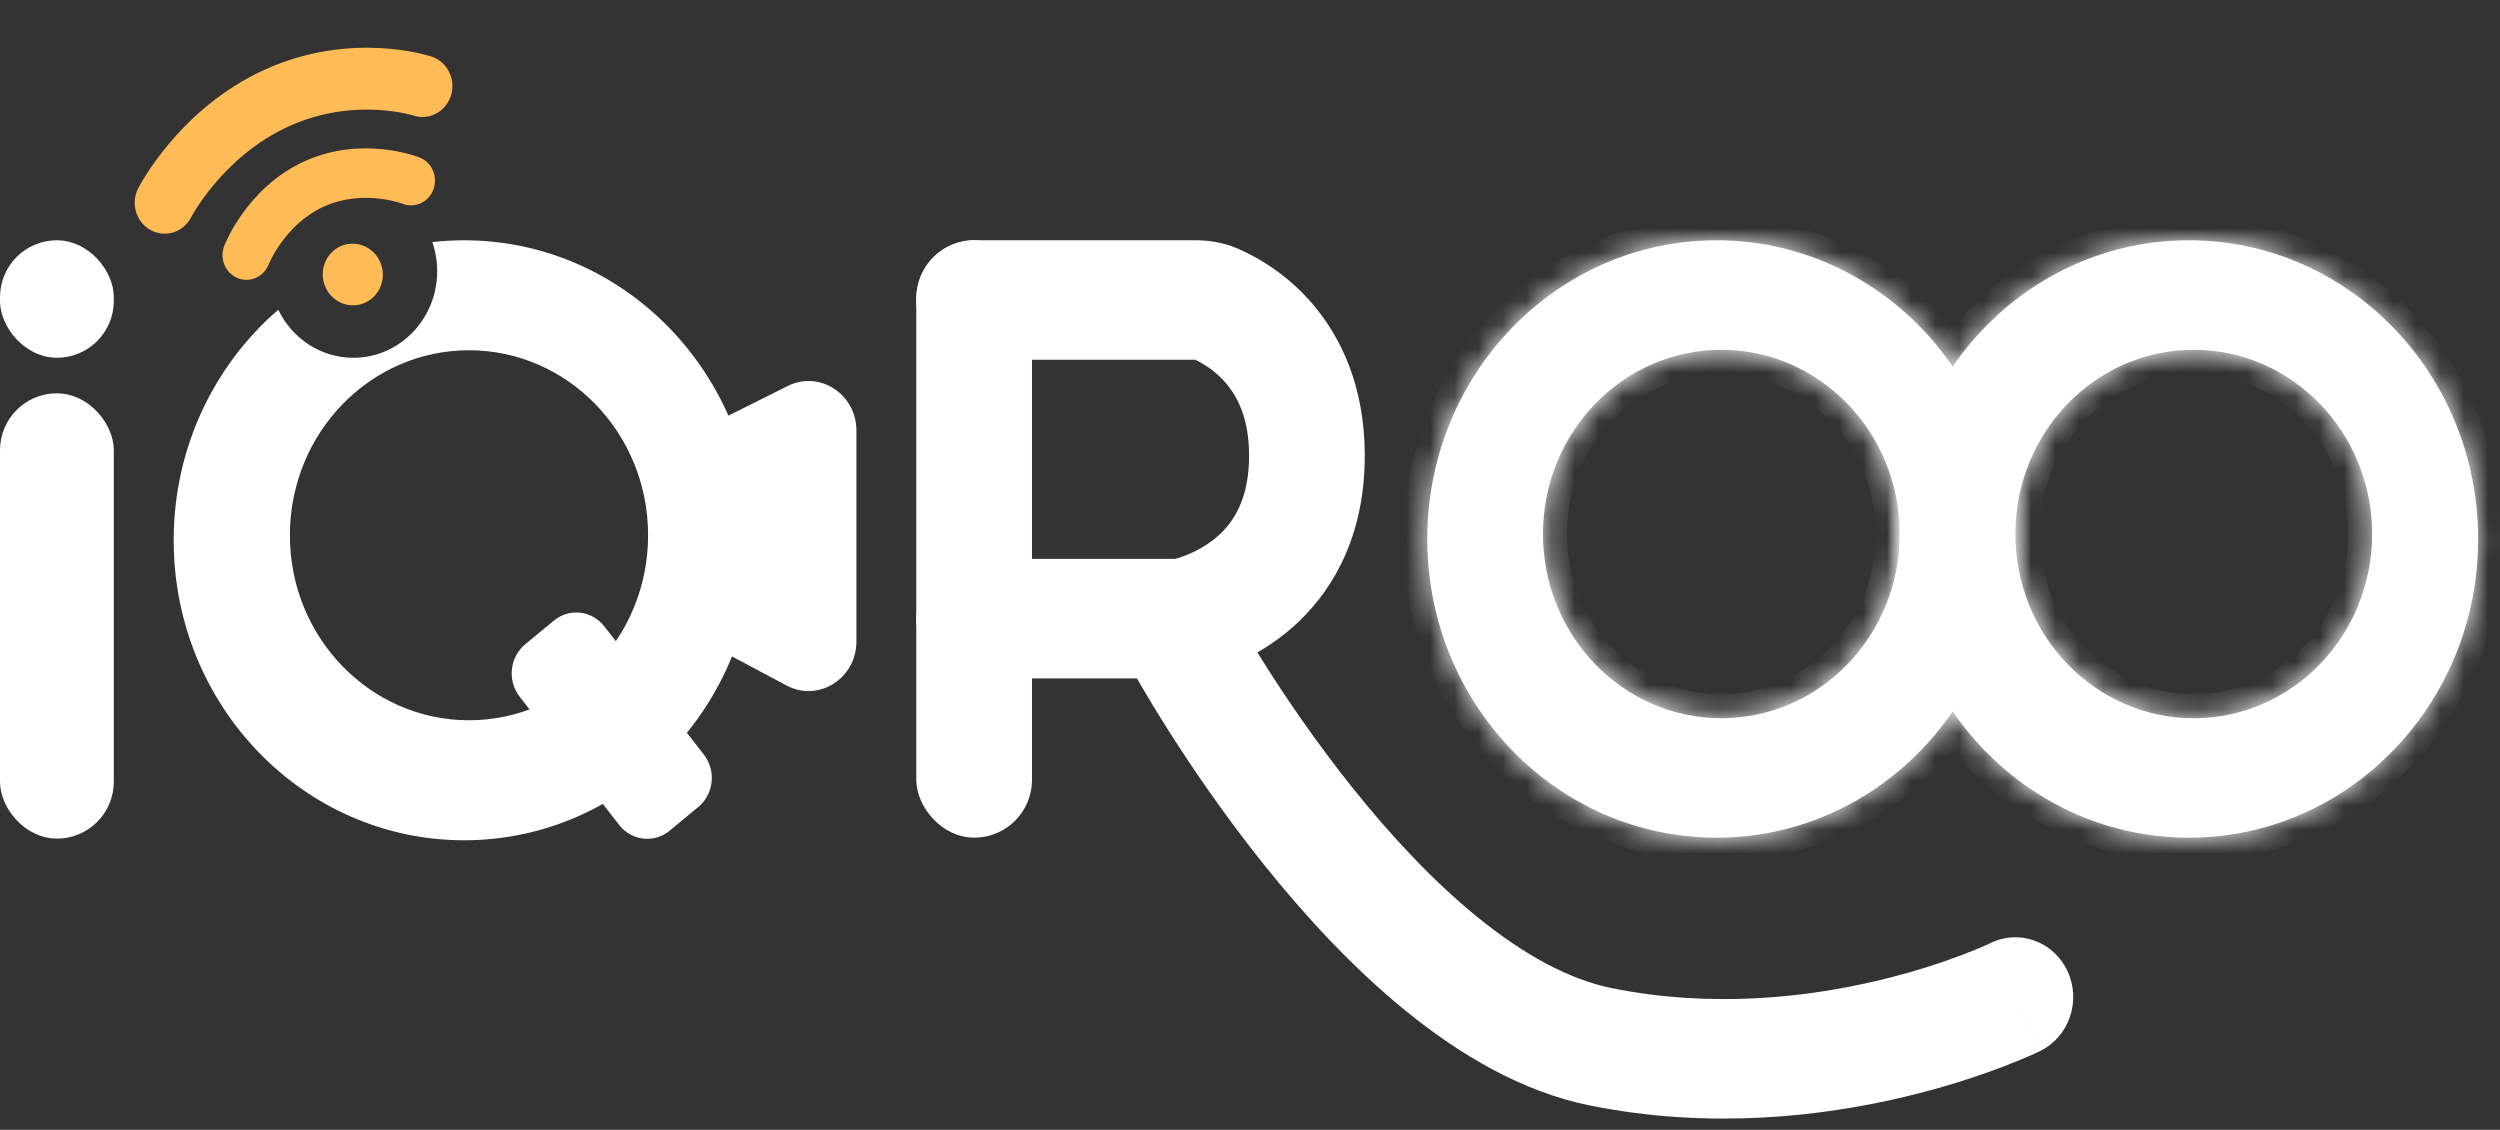
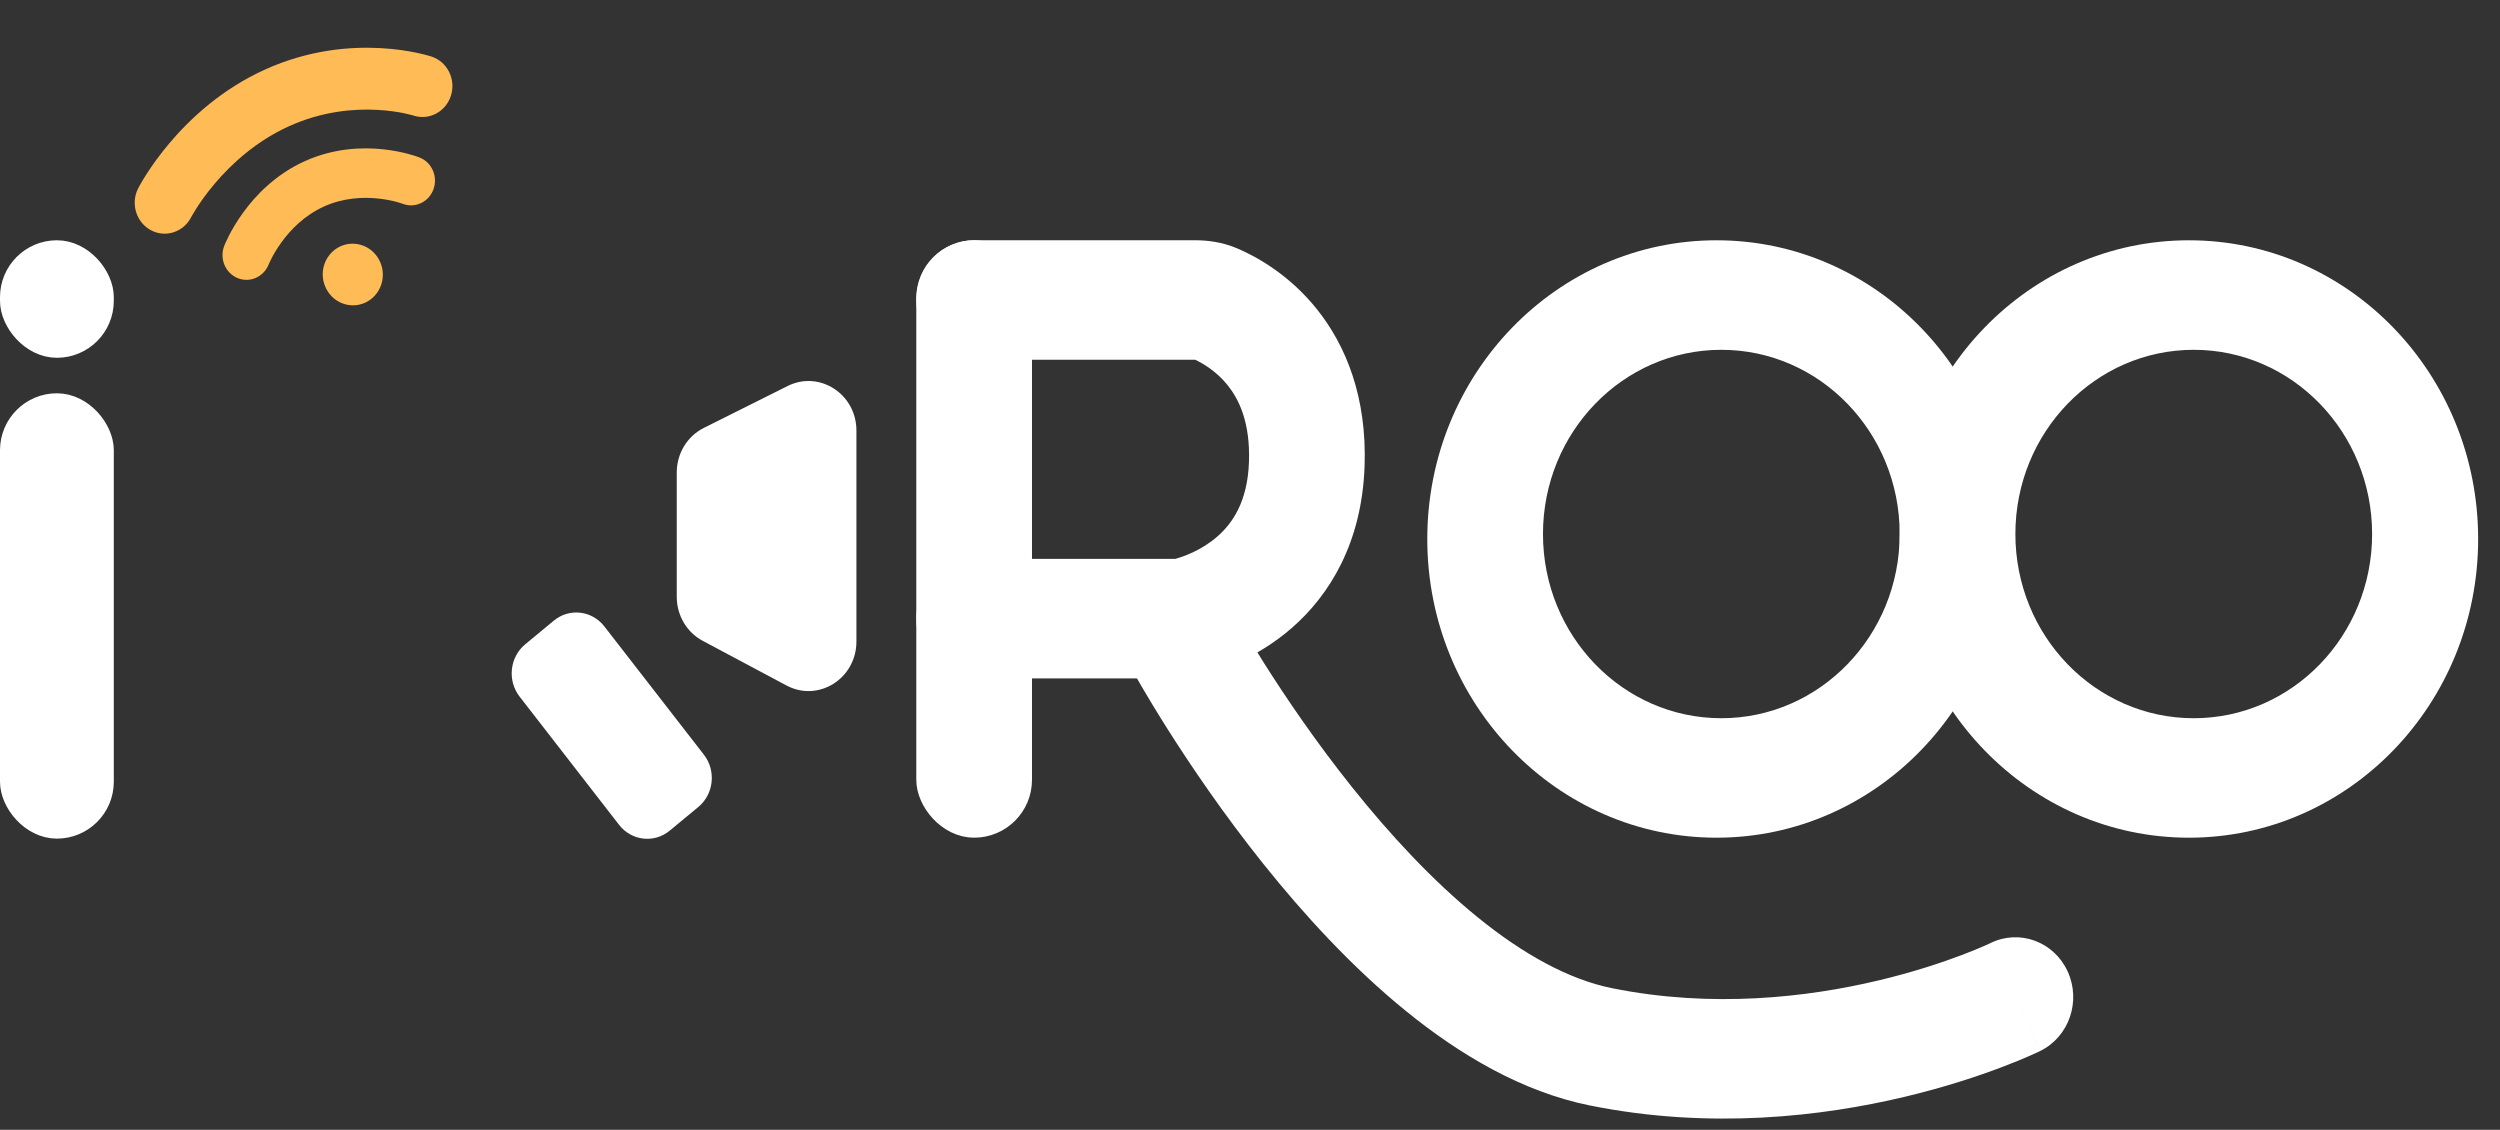
<svg xmlns="http://www.w3.org/2000/svg" width="104" height="47" viewBox="0 0 104 47" fill="none">
  <rect x="0" y="0" width="104" height="47" fill="#333333" stroke="none" />
  <rect x="0.5" y="16.861" width="3.734" height="17.526" rx="1.867" fill="white" stroke="white" />
  <rect x="0.5" y="10.495" width="3.734" height="3.889" rx="1.867" fill="white" stroke="white" />
  <rect x="38.618" y="10.495" width="3.813" height="23.853" rx="1.906" fill="white" stroke="white" />
  <mask id="path-4-inside-1_19_8950" fill="white">
    <path d="M71.407 9.996C78.052 9.996 83.439 15.559 83.439 22.422C83.439 29.285 78.052 34.848 71.407 34.848C64.762 34.848 59.375 29.285 59.375 22.422C59.376 15.559 64.762 9.996 71.407 9.996ZM71.608 14.552C67.51 14.552 64.188 17.983 64.188 22.215C64.188 26.447 67.51 29.878 71.608 29.878C75.705 29.877 79.027 26.447 79.027 22.215C79.027 17.983 75.705 14.552 71.608 14.552Z" />
  </mask>
  <path d="M71.407 9.996C78.052 9.996 83.439 15.559 83.439 22.422C83.439 29.285 78.052 34.848 71.407 34.848C64.762 34.848 59.375 29.285 59.375 22.422C59.376 15.559 64.762 9.996 71.407 9.996ZM71.608 14.552C67.51 14.552 64.188 17.983 64.188 22.215C64.188 26.447 67.51 29.878 71.608 29.878C75.705 29.877 79.027 26.447 79.027 22.215C79.027 17.983 75.705 14.552 71.608 14.552Z" fill="white" />
-   <path d="M71.407 9.996V8.996H71.407L71.407 9.996ZM83.439 22.422H84.439V22.422L83.439 22.422ZM71.407 34.848L71.407 35.848H71.407V34.848ZM59.375 22.422L58.375 22.422V22.422H59.375ZM71.608 14.552L71.608 13.552H71.608V14.552ZM64.188 22.215L63.188 22.215V22.215H64.188ZM71.608 29.878V30.878H71.608L71.608 29.878ZM79.027 22.215H80.027V22.215L79.027 22.215ZM71.407 9.996V10.996C77.469 10.996 82.439 16.081 82.439 22.422L83.439 22.422L84.439 22.422C84.439 15.037 78.634 8.996 71.407 8.996V9.996ZM83.439 22.422H82.439C82.439 28.763 77.469 33.848 71.407 33.848V34.848V35.848C78.634 35.848 84.439 29.806 84.439 22.422H83.439ZM71.407 34.848L71.407 33.848C65.344 33.848 60.375 28.763 60.375 22.422H59.375H58.375C58.375 29.806 64.179 35.848 71.407 35.848L71.407 34.848ZM59.375 22.422L60.375 22.422C60.376 16.081 65.344 10.996 71.407 10.996L71.407 9.996L71.407 8.996C64.179 8.996 58.376 15.037 58.375 22.422L59.375 22.422ZM71.608 14.552V13.552C66.928 13.552 63.188 17.461 63.188 22.215L64.188 22.215L65.188 22.215C65.188 18.504 68.093 15.552 71.608 15.552V14.552ZM64.188 22.215H63.188C63.188 26.968 66.928 30.878 71.608 30.878V29.878V28.878C68.092 28.878 65.188 25.925 65.188 22.215H64.188ZM71.608 29.878L71.608 30.878C76.288 30.877 80.027 26.968 80.027 22.215H79.027H78.027C78.027 25.925 75.123 28.878 71.608 28.878L71.608 29.878ZM79.027 22.215L80.027 22.215C80.027 17.461 76.288 13.552 71.608 13.552L71.608 14.552L71.608 15.552C75.123 15.552 78.027 18.504 78.027 22.215L79.027 22.215Z" fill="white" mask="url(#path-4-inside-1_19_8950)" />
  <mask id="path-6-inside-2_19_8950" fill="white">
    <path d="M91.059 9.996C97.704 9.996 103.091 15.559 103.091 22.422C103.091 29.284 97.704 34.848 91.059 34.848C84.414 34.848 79.027 29.285 79.027 22.422C79.027 15.559 84.414 9.996 91.059 9.996ZM91.26 14.552C87.162 14.552 83.84 17.983 83.84 22.215C83.84 26.447 87.162 29.878 91.26 29.878C95.357 29.878 98.68 26.447 98.68 22.215C98.68 17.983 95.357 14.552 91.26 14.552Z" />
  </mask>
  <path d="M91.059 9.996C97.704 9.996 103.091 15.559 103.091 22.422C103.091 29.284 97.704 34.848 91.059 34.848C84.414 34.848 79.027 29.285 79.027 22.422C79.027 15.559 84.414 9.996 91.059 9.996ZM91.26 14.552C87.162 14.552 83.84 17.983 83.84 22.215C83.84 26.447 87.162 29.878 91.26 29.878C95.357 29.878 98.68 26.447 98.68 22.215C98.68 17.983 95.357 14.552 91.26 14.552Z" fill="white" />
-   <path d="M91.059 9.996L91.059 8.996H91.059V9.996ZM103.091 22.422H104.091V22.422L103.091 22.422ZM91.059 34.848V35.848H91.059L91.059 34.848ZM79.027 22.422L78.027 22.422V22.422H79.027ZM91.26 14.552L91.26 13.552H91.26V14.552ZM83.84 22.215L82.84 22.215V22.215H83.84ZM91.26 29.878V30.878H91.26L91.26 29.878ZM98.68 22.215H99.68V22.215L98.68 22.215ZM91.059 9.996L91.059 10.996C97.122 10.996 102.091 16.081 102.091 22.422L103.091 22.422L104.091 22.422C104.09 15.037 98.287 8.996 91.059 8.996L91.059 9.996ZM103.091 22.422H102.091C102.091 28.763 97.122 33.848 91.059 33.848L91.059 34.848L91.059 35.848C98.287 35.848 104.091 29.806 104.091 22.422H103.091ZM91.059 34.848V33.848C84.997 33.848 80.027 28.763 80.027 22.422H79.027H78.027C78.027 29.806 83.832 35.848 91.059 35.848V34.848ZM79.027 22.422L80.027 22.422C80.027 16.081 84.997 10.996 91.059 10.996V9.996V8.996C83.832 8.996 78.027 15.037 78.027 22.422L79.027 22.422ZM91.26 14.552V13.552C86.579 13.552 82.84 17.461 82.84 22.215L83.84 22.215L84.84 22.215C84.84 18.504 87.744 15.552 91.26 15.552V14.552ZM83.84 22.215H82.84C82.84 26.968 86.579 30.878 91.26 30.878V29.878V28.878C87.744 28.878 84.84 25.925 84.84 22.215H83.84ZM91.26 29.878L91.26 30.878C95.94 30.878 99.68 26.968 99.68 22.215H98.68H97.68C97.68 25.925 94.775 28.878 91.26 28.878L91.26 29.878ZM98.68 22.215L99.68 22.215C99.68 17.461 95.94 13.552 91.26 13.552L91.26 14.552L91.26 15.552C94.775 15.552 97.68 18.504 97.68 22.215L98.68 22.215Z" fill="white" mask="url(#path-6-inside-2_19_8950)" />
  <path fill-rule="evenodd" clip-rule="evenodd" d="M38.118 12.481C38.118 11.108 39.196 9.995 40.525 9.995H49.721C50.196 9.995 50.824 10.056 51.478 10.337C52.24 10.664 53.611 11.4 54.78 12.859C55.991 14.371 56.87 16.522 56.766 19.407C56.652 22.585 55.312 24.749 53.746 26.117C52.255 27.418 50.655 27.923 49.963 28.096C49.548 28.2 49.175 28.221 48.893 28.221H40.525C39.196 28.221 38.118 27.108 38.118 25.736C38.118 24.363 39.196 23.25 40.525 23.25H48.888C49.239 23.155 49.984 22.893 50.639 22.321C51.26 21.779 51.897 20.887 51.957 19.223C52.016 17.562 51.533 16.604 51.072 16.027C50.61 15.452 50.058 15.124 49.719 14.966H40.525C39.196 14.966 38.118 13.853 38.118 12.481Z" fill="white" />
  <path fill-rule="evenodd" clip-rule="evenodd" d="M47.969 24.397C49.128 23.725 50.594 24.15 51.245 25.346C51.245 25.346 51.246 25.347 51.246 25.347L51.248 25.351L51.262 25.376C51.275 25.399 51.295 25.437 51.324 25.487C51.38 25.587 51.467 25.74 51.581 25.936C51.811 26.33 52.152 26.902 52.591 27.596C53.472 28.989 54.735 30.858 56.267 32.774C57.805 34.697 59.576 36.62 61.464 38.153C63.368 39.7 65.263 40.745 67.056 41.108C71.237 41.952 75.19 41.489 78.136 40.788C79.602 40.44 80.795 40.038 81.613 39.728C82.021 39.574 82.334 39.442 82.538 39.353C82.639 39.309 82.714 39.274 82.76 39.253C82.782 39.243 82.798 39.235 82.806 39.231L82.807 39.231C82.808 39.231 82.808 39.23 82.809 39.23C82.809 39.23 82.809 39.23 82.81 39.23C82.81 39.229 82.811 39.229 82.811 39.229C82.811 39.229 82.812 39.229 82.812 39.228C84.011 38.643 85.444 39.171 86.013 40.409C86.584 41.649 86.073 43.132 84.872 43.721L83.865 41.531C84.872 43.721 84.872 43.721 84.871 43.721L84.869 43.722L84.865 43.724L84.856 43.729L84.827 43.742C84.804 43.753 84.774 43.768 84.735 43.786C84.659 43.821 84.552 43.87 84.417 43.929C84.146 44.048 83.76 44.209 83.272 44.394C82.297 44.764 80.909 45.23 79.216 45.632C75.845 46.433 71.176 47.005 66.132 45.986C63.313 45.416 60.721 43.873 58.489 42.06C56.241 40.235 54.227 38.028 52.556 35.939C50.88 33.843 49.511 31.815 48.562 30.315C48.086 29.562 47.713 28.938 47.457 28.498C47.329 28.278 47.229 28.103 47.161 27.982C47.127 27.921 47.1 27.873 47.082 27.839L47.06 27.799L47.053 27.787L47.05 27.782C47.05 27.782 47.05 27.781 49.148 26.564L47.05 27.781C46.399 26.584 46.811 25.069 47.969 24.397Z" fill="white" />
  <path d="M21.616 28.98C21.098 28.312 21.202 27.339 21.847 26.805L23.038 25.819C23.683 25.285 24.625 25.393 25.143 26.061L29.282 31.395C29.799 32.062 29.696 33.036 29.05 33.57L27.86 34.555C27.215 35.089 26.272 34.981 25.754 34.314L21.616 28.98Z" fill="white" />
  <path d="M35.627 26.687V17.91C35.627 16.392 34.089 15.396 32.766 16.058L29.278 17.802C28.59 18.145 28.153 18.865 28.153 19.654L28.153 22.101L28.153 24.829C28.153 25.599 28.569 26.305 29.232 26.658L32.72 28.517C34.047 29.224 35.627 28.229 35.627 26.687Z" fill="white" />
-   <path d="M19.308 9.996C25.982 9.996 31.392 15.583 31.392 22.475C31.391 29.367 25.982 34.955 19.308 34.955C12.635 34.955 7.226 29.367 7.225 22.475C7.225 18.621 8.918 15.176 11.576 12.886C12.148 14.071 13.331 14.884 14.699 14.884C16.625 14.884 18.187 13.271 18.187 11.282C18.187 10.857 18.115 10.449 17.984 10.07C18.419 10.021 18.861 9.996 19.308 9.996ZM19.51 14.571C15.395 14.571 12.059 18.016 12.059 22.266C12.059 26.517 15.394 29.963 19.51 29.963C23.625 29.963 26.961 26.517 26.961 22.266C26.961 18.016 23.625 14.571 19.51 14.571Z" fill="white" />
  <path d="M14.371 10.701C14.74 10.534 15.189 10.703 15.361 11.109C15.534 11.515 15.35 11.971 14.98 12.138C14.611 12.305 14.163 12.136 13.991 11.73C13.818 11.324 14.002 10.869 14.371 10.701Z" fill="#FFBC56" stroke="#FFBC56" />
  <path fill-rule="evenodd" clip-rule="evenodd" d="M11.177 10.998C10.971 11.523 10.393 11.778 9.883 11.568C9.372 11.357 9.123 10.758 9.328 10.23L10.253 10.612C9.328 10.23 9.328 10.23 9.328 10.229L9.328 10.229L9.329 10.227L9.33 10.223L9.334 10.213C9.337 10.205 9.341 10.196 9.346 10.184C9.356 10.161 9.368 10.131 9.385 10.094C9.418 10.019 9.465 9.918 9.528 9.796C9.653 9.552 9.842 9.222 10.103 8.86C10.622 8.141 11.454 7.259 12.676 6.706C13.897 6.153 15.089 6.119 15.953 6.212C16.388 6.259 16.751 6.34 17.009 6.41C17.138 6.445 17.243 6.478 17.318 6.503C17.356 6.516 17.386 6.526 17.409 6.535C17.42 6.539 17.43 6.543 17.437 6.545L17.447 6.549L17.451 6.551L17.453 6.551L17.453 6.552C17.454 6.552 17.454 6.552 17.111 7.481L17.454 6.552C17.968 6.754 18.226 7.349 18.03 7.88C17.834 8.41 17.261 8.676 16.748 8.477L16.743 8.475C16.735 8.472 16.721 8.467 16.7 8.46C16.659 8.446 16.592 8.425 16.503 8.401C16.325 8.352 16.063 8.294 15.746 8.26C15.106 8.191 14.287 8.224 13.476 8.591C12.665 8.958 12.086 9.558 11.701 10.09C11.511 10.354 11.375 10.592 11.289 10.761C11.245 10.845 11.215 10.91 11.197 10.951C11.188 10.971 11.182 10.986 11.179 10.993L11.177 10.998ZM16.744 8.475C16.744 8.475 16.744 8.475 16.744 8.475C16.744 8.475 16.744 8.475 16.743 8.475L17.099 7.513C16.743 8.475 16.744 8.475 16.744 8.475" fill="#FFBC56" />
  <path fill-rule="evenodd" clip-rule="evenodd" d="M7.952 9.035L7.95 9.038C7.951 9.037 7.953 9.033 7.957 9.026C7.964 9.013 7.976 8.99 7.995 8.957C8.032 8.893 8.091 8.792 8.173 8.664C8.337 8.408 8.589 8.045 8.932 7.64C9.623 6.824 10.65 5.872 12.027 5.249C13.399 4.628 14.708 4.519 15.683 4.57C16.168 4.595 16.563 4.659 16.83 4.715C16.963 4.743 17.064 4.768 17.126 4.786C17.157 4.794 17.179 4.801 17.19 4.804C17.195 4.805 17.198 4.806 17.199 4.807C17.853 5.02 18.551 4.648 18.761 3.974C18.971 3.297 18.611 2.573 17.956 2.355L17.581 3.561C17.956 2.355 17.956 2.355 17.955 2.355L17.952 2.354L17.947 2.352L17.933 2.348C17.923 2.345 17.91 2.341 17.894 2.336C17.862 2.326 17.819 2.313 17.765 2.299C17.659 2.269 17.51 2.232 17.325 2.193C16.956 2.116 16.436 2.032 15.807 2C14.553 1.935 12.838 2.072 11.027 2.892C9.219 3.71 7.909 4.94 7.057 5.946C6.629 6.452 6.309 6.909 6.094 7.246C5.986 7.415 5.904 7.554 5.846 7.655C5.818 7.705 5.795 7.746 5.779 7.776C5.771 7.791 5.764 7.804 5.759 7.814L5.753 7.826L5.75 7.831L5.749 7.833C5.748 7.834 5.748 7.834 6.833 8.425L5.748 7.834C5.427 8.463 5.661 9.241 6.269 9.572C6.876 9.903 7.628 9.664 7.95 9.038" fill="#FFBC56" />
</svg>